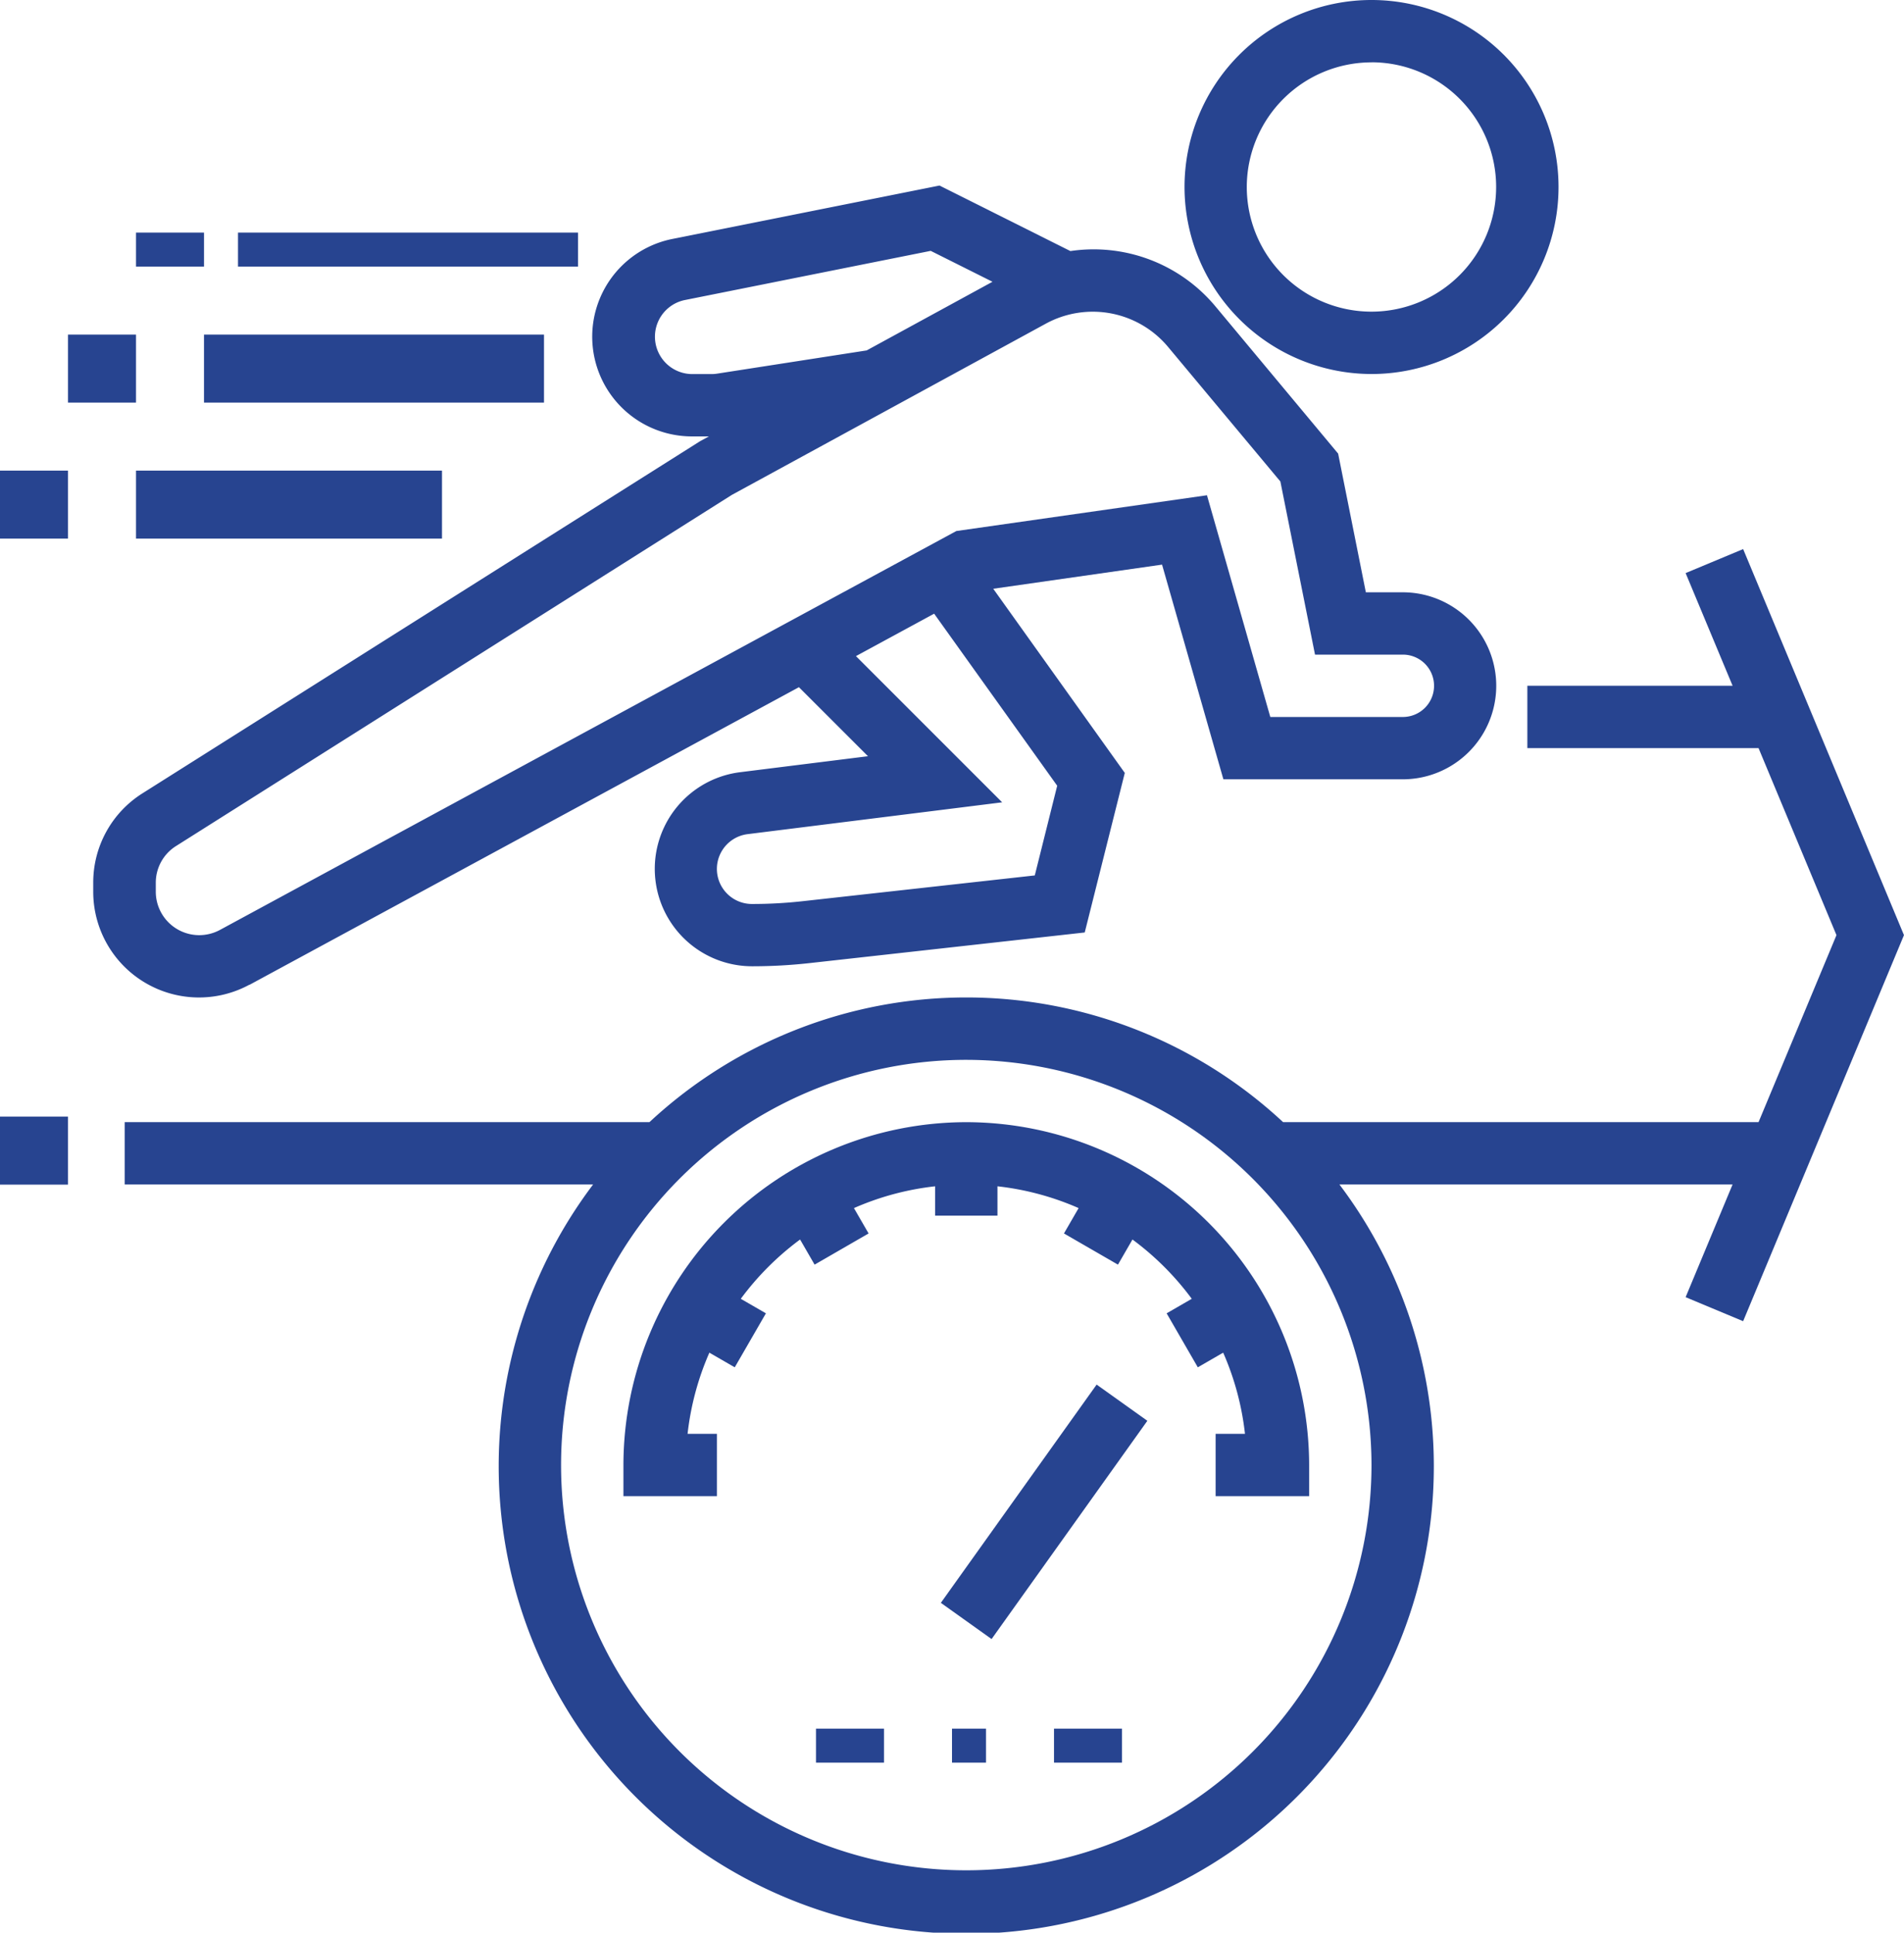
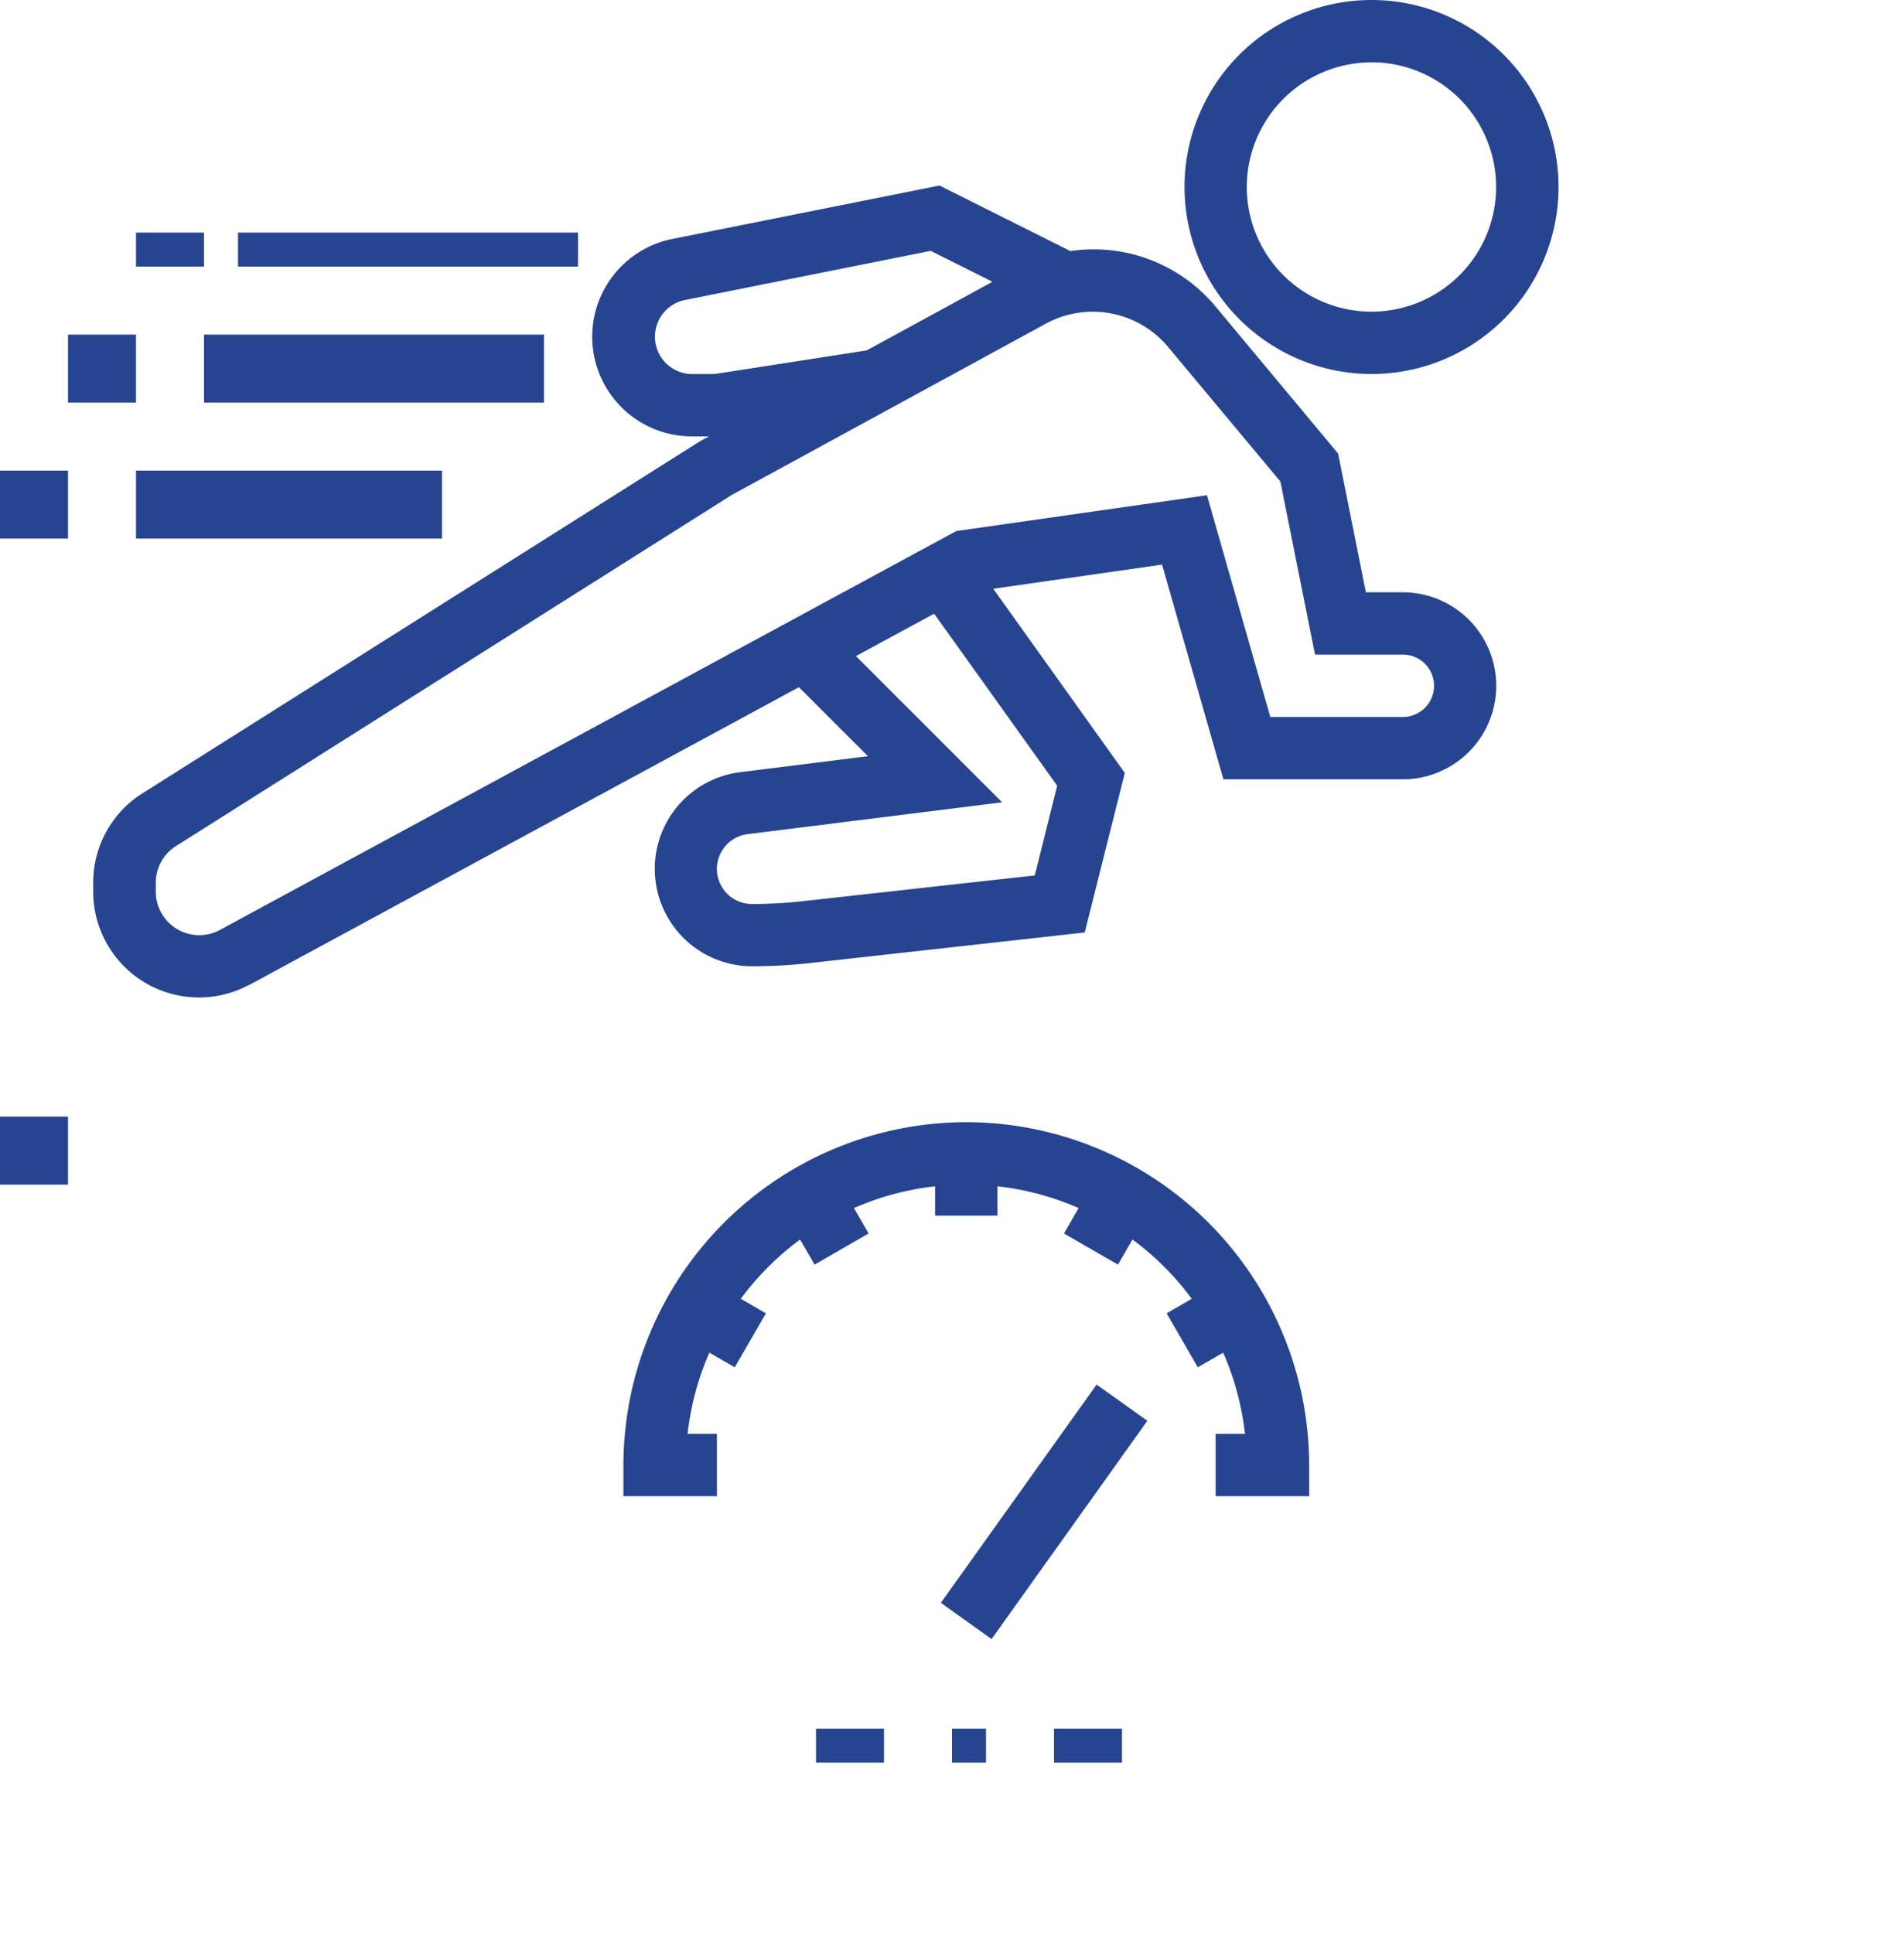
<svg xmlns="http://www.w3.org/2000/svg" width="56" height="56.841" viewBox="0 0 56 56.841">
  <g id="speed-svgrepo-com" transform="translate(-3.668)">
    <g id="Group_2208" data-name="Group 2208" transform="translate(3.668)">
      <g id="Group_2207" data-name="Group 2207" transform="translate(0)">
-         <path id="Path_881" data-name="Path 881" d="M83.27,140.92l-1.692.706,1.382,3.314H76.923v1.834h6.8l2.292,5.5-2.292,5.5H69.739a13.672,13.672,0,0,0-18.636,0H35.668v1.834H49.445a13.752,13.752,0,1,0,21.951,0H82.959l-1.381,3.314,1.692.706L88,152.274ZM72.339,167.86a11.918,11.918,0,1,1-11.918-11.918A11.932,11.932,0,0,1,72.339,167.86Z" transform="translate(-32.001 -124.771)" fill="#274490" />
        <path id="Path_882" data-name="Path 882" d="M32.261,71.121,48.416,62.37,50.447,64.4l-3.768.471a2.865,2.865,0,0,0,.356,5.707,15.288,15.288,0,0,0,1.7-.094l8.087-.9L58,64.891l-3.869-5.416,4.965-.71L60.9,65.079h5.275a2.75,2.75,0,1,0,0-5.5H65.09L64.275,55.5l-3.593-4.311A4.663,4.663,0,0,0,56.4,49.543L52.55,47.616l-7.857,1.571a2.932,2.932,0,0,0,.575,5.807h.5l-.259.141-16.4,10.356a3.1,3.1,0,0,0-1.449,2.63v.263a3.111,3.111,0,0,0,4.593,2.736Zm23.751-5.853-.659,2.638-6.819.757a13.428,13.428,0,0,1-1.5.083,1.031,1.031,0,0,1-.128-2.054l7.487-.936-4.3-4.3,2.3-1.248ZM45.268,53.161a1.1,1.1,0,0,1-.215-2.176l7.239-1.448,1.817.909-3.7,2.019-4.392.682a1.047,1.047,0,0,1-.169.014ZM29.5,68.385v-.263a1.273,1.273,0,0,1,.595-1.08L46.442,56.715l9.234-5.036a2.886,2.886,0,0,1,3.6.687l3.3,3.954,1.019,5.092h2.584a.917.917,0,0,1,0,1.834H62.28l-1.863-6.521-7.371,1.052L31.387,69.509a1.292,1.292,0,0,1-.608.154A1.279,1.279,0,0,1,29.5,68.385Z" transform="translate(-24.918 -42.159)" fill="#274490" />
        <path id="Path_883" data-name="Path 883" d="M313.169,11a5.5,5.5,0,1,0-5.5-5.5A5.506,5.506,0,0,0,313.169,11Zm0-9.168A3.667,3.667,0,1,1,309.5,5.5,3.671,3.671,0,0,1,313.169,1.834Z" transform="translate(-272.83)" fill="#274490" />
        <rect id="Rectangle_12" data-name="Rectangle 12" width="2" height="2" transform="translate(0 32.841)" fill="#274490" />
        <rect id="Rectangle_13" data-name="Rectangle 13" width="2" height="2" transform="translate(0 13.841)" fill="#274490" />
        <rect id="Rectangle_14" data-name="Rectangle 14" width="9" height="2" transform="translate(4 13.841)" fill="#274490" />
        <rect id="Rectangle_15" data-name="Rectangle 15" width="2" height="2" transform="translate(2 9.841)" fill="#274490" />
        <rect id="Rectangle_16" data-name="Rectangle 16" width="10" height="2" transform="translate(6 9.841)" fill="#274490" />
        <rect id="Rectangle_17" data-name="Rectangle 17" width="2" height="1" transform="translate(4 6.841)" fill="#274490" />
        <rect id="Rectangle_18" data-name="Rectangle 18" width="10" height="1" transform="translate(7 6.841)" fill="#274490" />
        <path id="Path_884" data-name="Path 884" d="M173.753,288a10.1,10.1,0,0,0-10.085,10.085V299h2.75v-1.834h-.863a8.205,8.205,0,0,1,.641-2.387l.746.431.917-1.588-.739-.427a8.3,8.3,0,0,1,1.744-1.744l.427.739,1.588-.917-.431-.746a8.177,8.177,0,0,1,2.387-.641v.863h1.834v-.863a8.178,8.178,0,0,1,2.387.641l-.431.746,1.588.917.427-.739a8.3,8.3,0,0,1,1.744,1.744l-.739.427.917,1.588.746-.431a8.177,8.177,0,0,1,.641,2.387h-.863V299h2.75v-.917A10.1,10.1,0,0,0,173.753,288Z" transform="translate(-145.332 -254.996)" fill="#274490" />
        <rect id="Rectangle_19" data-name="Rectangle 19" width="1.833" height="7.886" transform="matrix(-0.814, -0.581, 0.581, -0.814, 29.164, 48.206)" fill="#274490" />
        <rect id="Rectangle_20" data-name="Rectangle 20" width="1" height="1" transform="translate(28 50.841)" fill="#274490" />
        <rect id="Rectangle_21" data-name="Rectangle 21" width="2" height="1" transform="translate(31 50.841)" fill="#274490" />
        <rect id="Rectangle_22" data-name="Rectangle 22" width="2" height="1" transform="translate(24 50.841)" fill="#274490" />
      </g>
    </g>
  </g>
</svg>